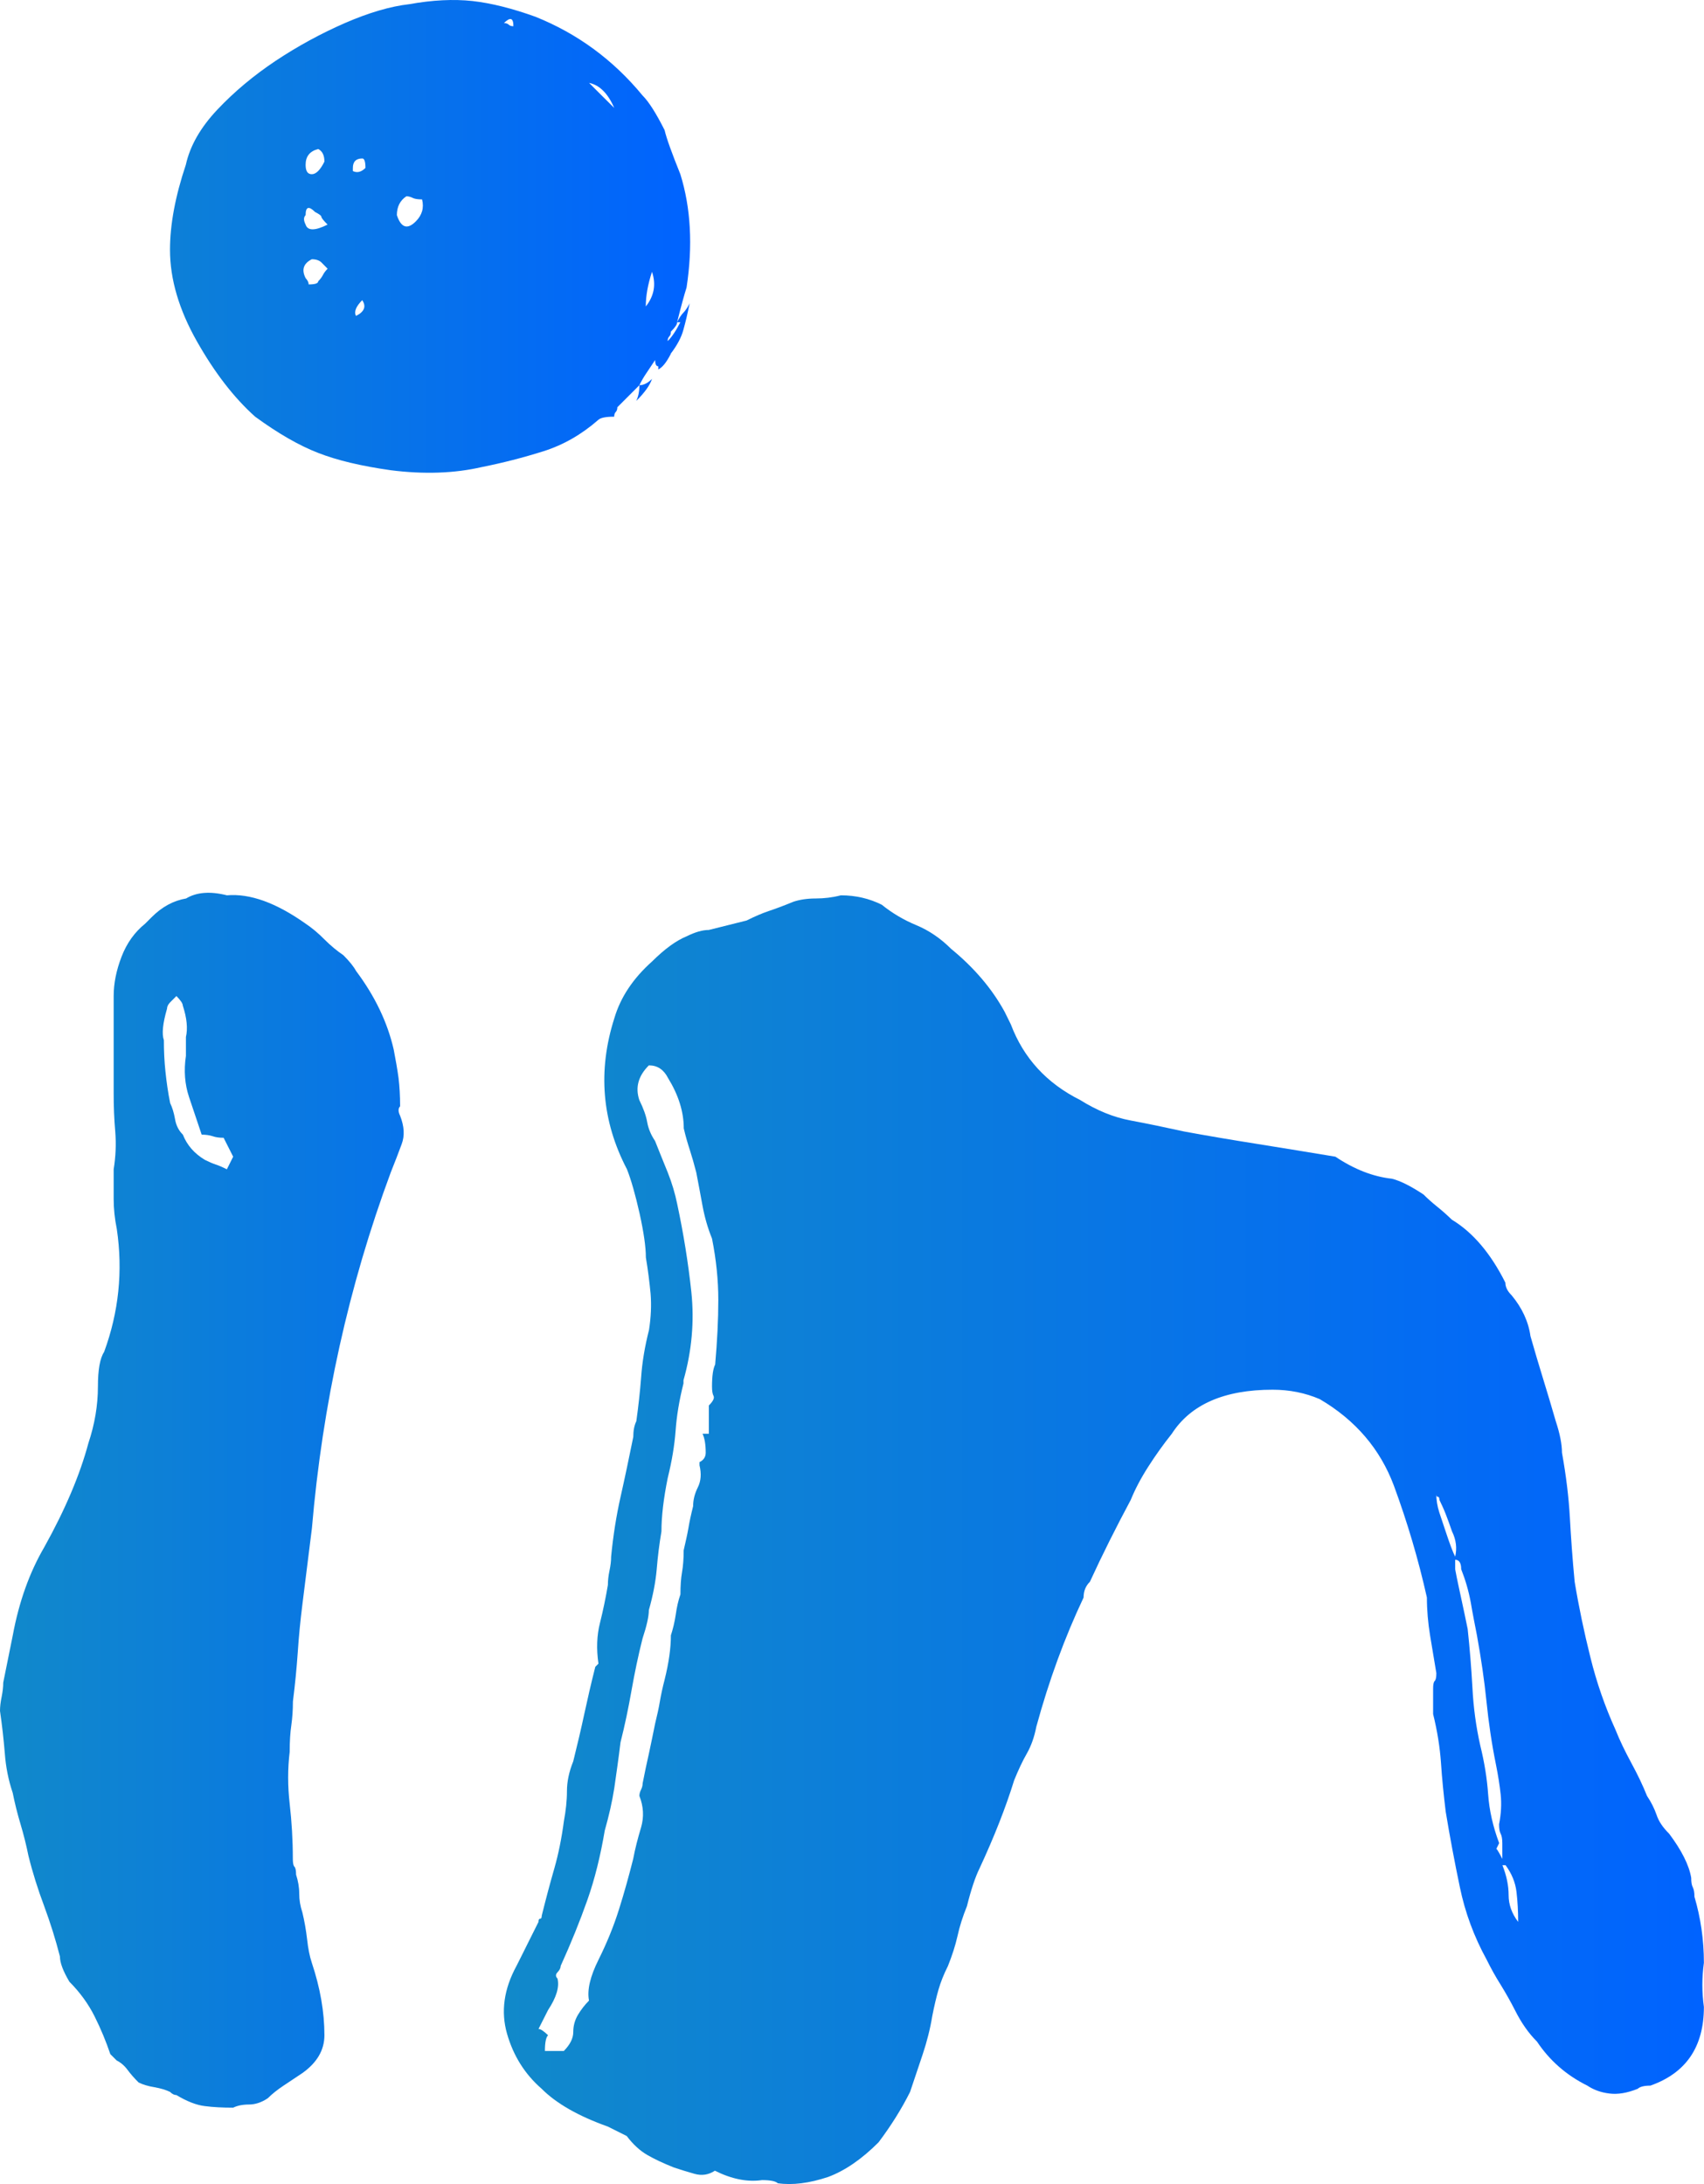
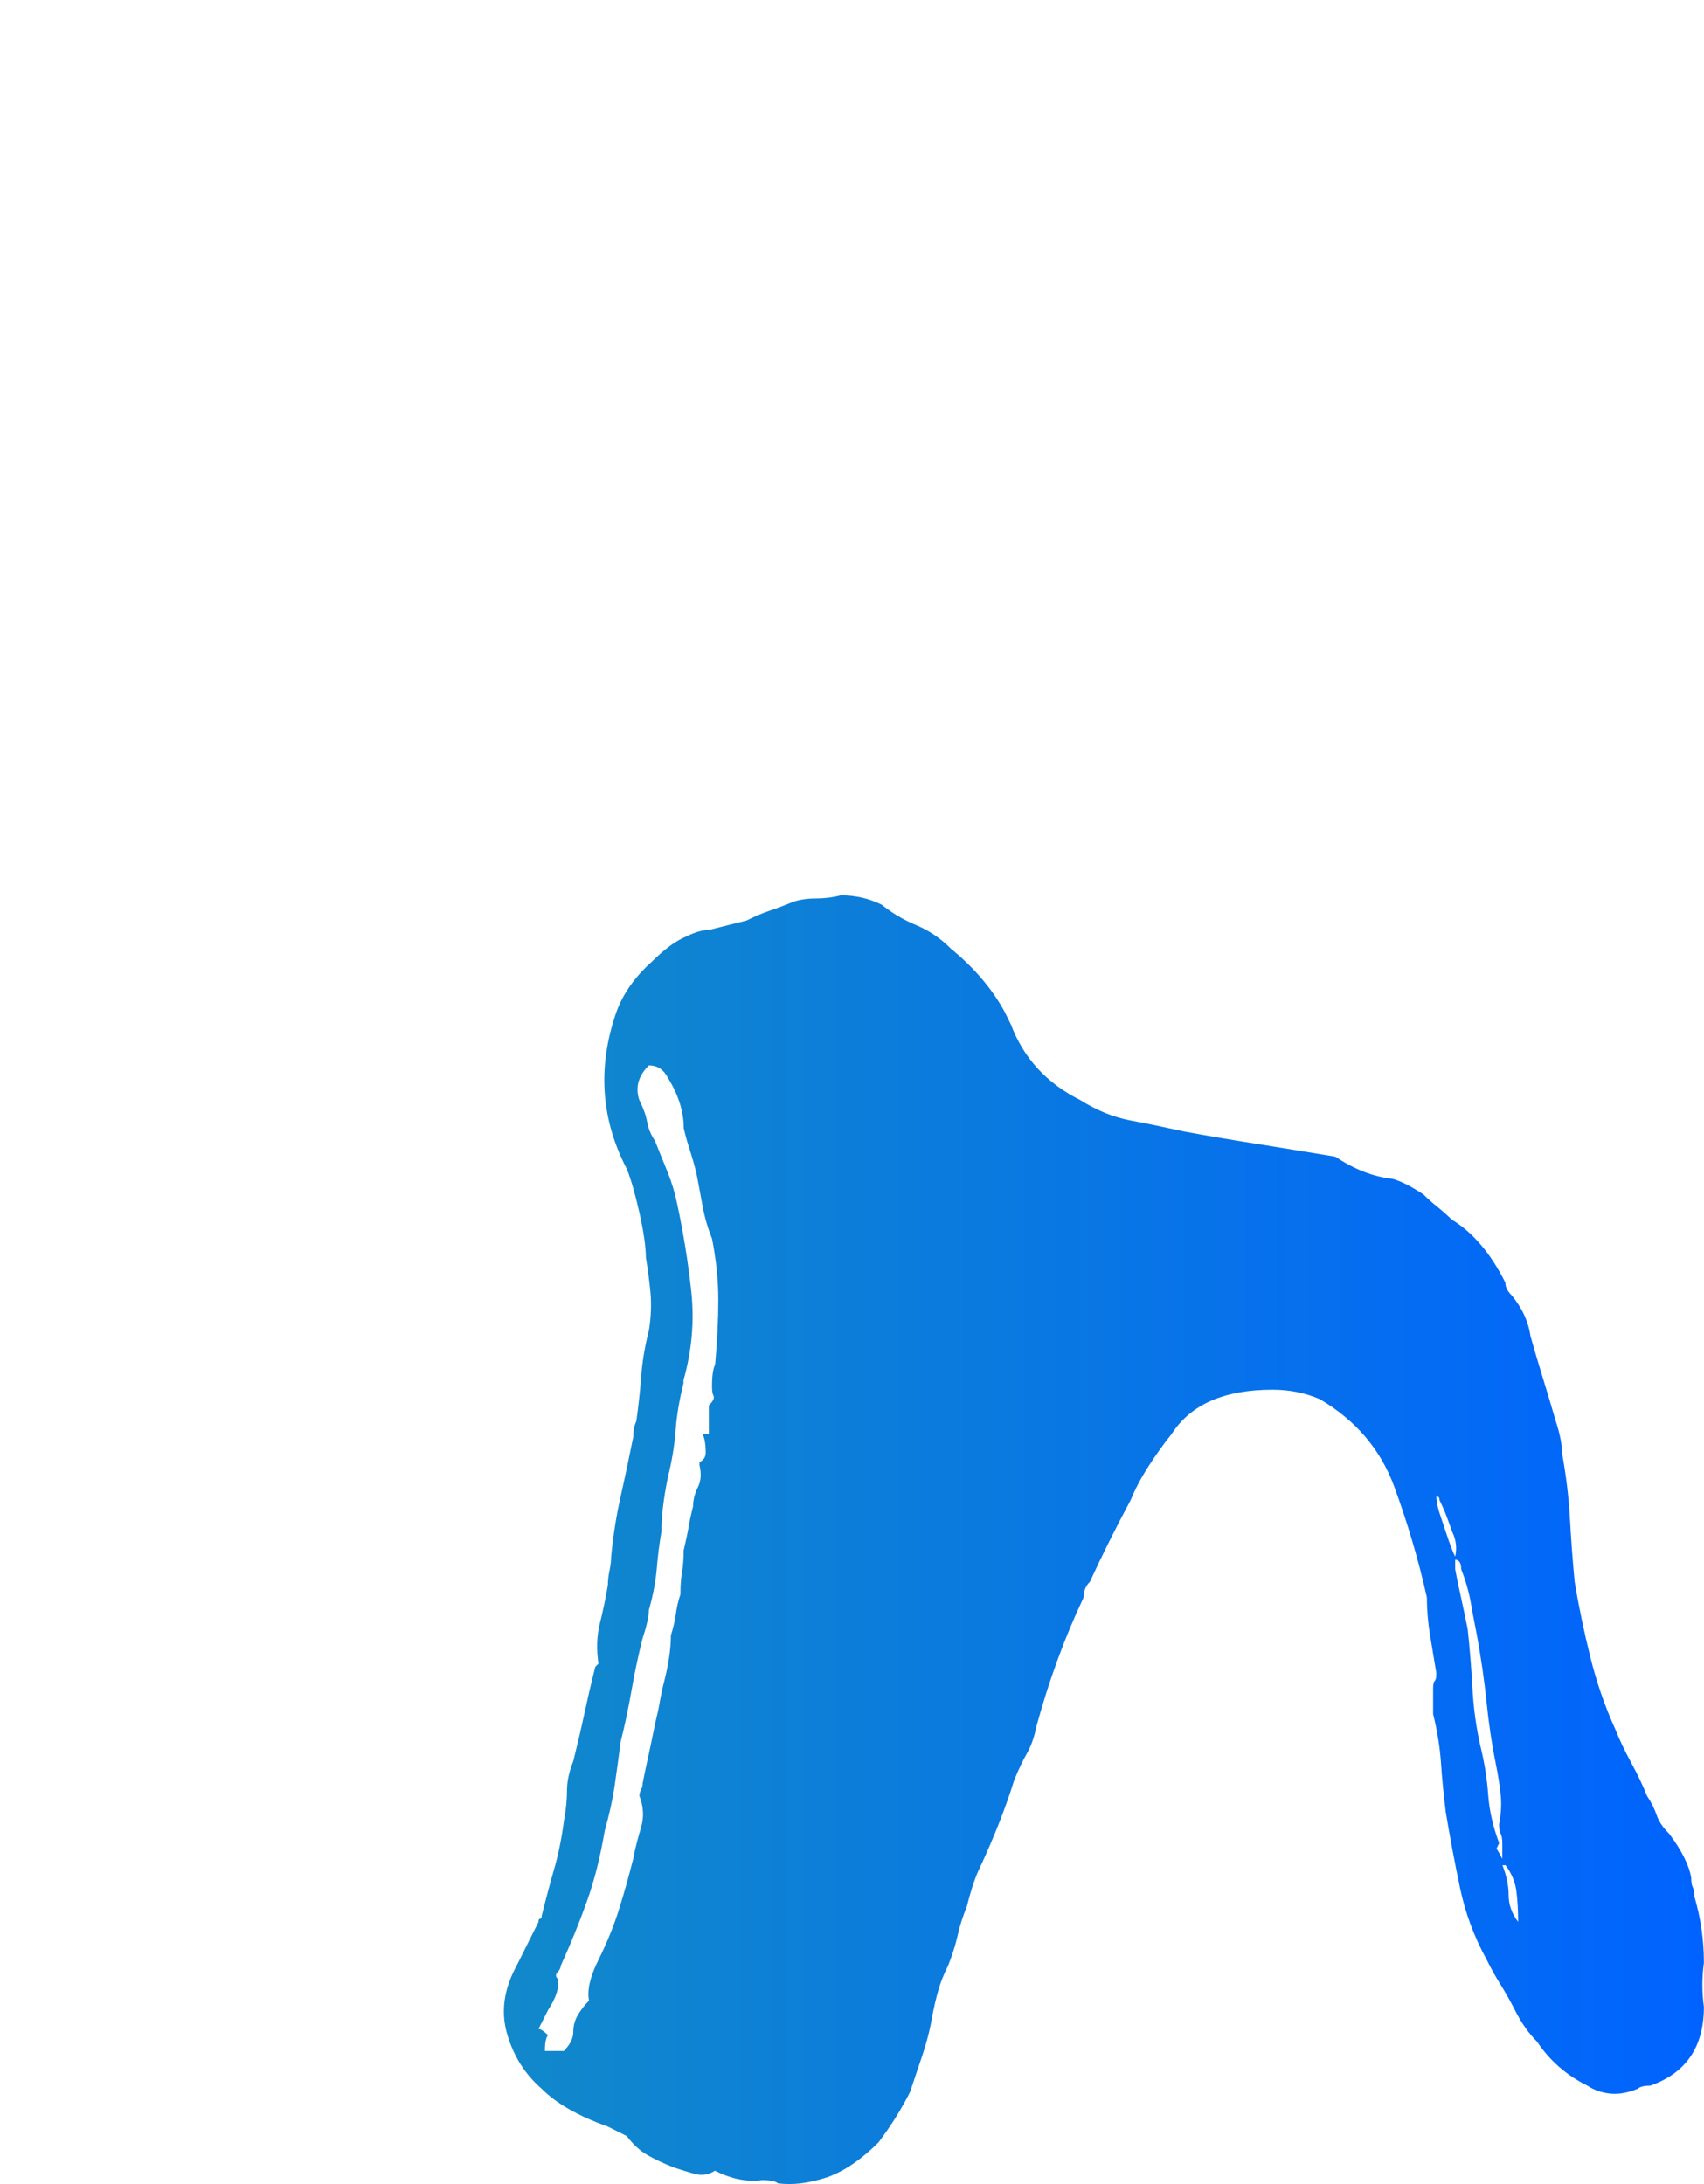
<svg xmlns="http://www.w3.org/2000/svg" xmlns:xlink="http://www.w3.org/1999/xlink" id="Ebene_2" data-name="Ebene 2" viewBox="0 0 18.394 23.582">
  <defs>
    <linearGradient id="Unbenannter_Verlauf_44" data-name="Unbenannter Verlauf 44" x1="0" y1="11.378" x2="7.451" y2="11.378" gradientUnits="userSpaceOnUse">
      <stop offset="0" stop-color="#1189ca" />
      <stop offset="1" stop-color="#0063ff" />
    </linearGradient>
    <linearGradient id="Unbenannter_Verlauf_44-2" data-name="Unbenannter Verlauf 44" x1="5.439" y1="16.624" x2="18.394" y2="16.624" xlink:href="#Unbenannter_Verlauf_44" />
  </defs>
  <g id="sufer_v2" data-name="sufer v2">
    <g>
-       <path d="M2.448,9.667c.249-.022.532.08.851.306.067.045.136.102.203.17.068.068.137.125.204.17.068.068.113.125.137.17.204.272.34.556.407.85.022.114.04.216.052.306.011.091.017.193.017.306-.022.023-.022.057,0,.102.045.114.051.216.017.306-.033.091-.073.193-.118.306-.454,1.224-.737,2.505-.851,3.842l-.102.816c-.023.182-.04.357-.051.527-.012.17-.029.346-.052.527,0,.091-.006.176-.017.255-.012.08-.018.176-.018.289-.022.182-.022.369,0,.561.022.193.034.391.034.595,0,.046.006.074.018.085.011.012.017.04.017.085.022.068.034.136.034.204,0,.068.011.136.034.204.022.091.039.187.051.289.011.102.028.187.051.255.091.272.136.533.136.782,0,.159-.079.295-.237.408-.068.046-.137.091-.204.136-.068.045-.125.091-.17.136-.068.046-.136.068-.204.068s-.125.012-.17.034c-.114,0-.216-.005-.307-.017-.091-.011-.192-.051-.306-.119-.022,0-.046-.011-.068-.034-.045-.022-.102-.039-.17-.051-.067-.011-.124-.028-.17-.051-.045-.045-.085-.09-.119-.136-.033-.045-.073-.079-.118-.102l-.068-.068c-.046-.136-.102-.272-.17-.408-.068-.136-.159-.26-.272-.374-.067-.113-.102-.204-.102-.272-.046-.181-.103-.362-.17-.544-.068-.181-.125-.362-.17-.544-.023-.113-.051-.227-.085-.34-.034-.113-.062-.226-.085-.34-.046-.136-.074-.277-.085-.425-.012-.147-.029-.3-.052-.459,0-.045.006-.096.018-.153.011-.056.017-.107.017-.153l.103-.51c.067-.362.181-.68.34-.952.227-.408.385-.782.476-1.122.068-.204.103-.408.103-.612,0-.181.022-.306.067-.374.158-.431.204-.873.137-1.326-.023-.113-.034-.221-.034-.323v-.323c.022-.136.028-.272.017-.408-.012-.136-.017-.272-.017-.408v-1.054c0-.136.028-.277.085-.425s.142-.266.255-.357l.068-.068c.112-.113.237-.181.374-.204.112-.068.26-.08.441-.034ZM1.904,10.755l-.068.068c-.022.023-.033.046-.033.068-.046.159-.058.272-.034.34,0,.114.005.227.017.34.012.114.028.227.051.34.022.045.04.102.052.17.011.068.039.125.085.17.045.114.124.204.237.272.046.023.086.04.119.051.034.011.073.028.119.051l.068-.136-.103-.204c-.045,0-.085-.005-.118-.017-.034-.011-.074-.017-.119-.017-.046-.136-.091-.272-.137-.408-.045-.136-.057-.283-.033-.442v-.204c.021-.09.011-.204-.034-.34,0-.022-.023-.056-.068-.102ZM7.242,3.819c-.046.091-.091.148-.136.17v-.034c-.022,0-.034-.022-.034-.068-.046.068-.079.119-.102.153-.023.034-.046.074-.068.119l-.238.238c0,.023-.006.04-.017.051-.012.012-.017.029-.017.051-.091,0-.148.012-.171.034-.182.159-.379.272-.595.34s-.437.125-.663.17c-.295.068-.623.08-.985.034-.318-.045-.578-.107-.782-.187-.204-.079-.431-.209-.68-.391-.228-.204-.438-.476-.63-.816-.192-.34-.289-.668-.289-.986,0-.272.057-.578.171-.918.045-.204.158-.402.34-.595.181-.192.391-.368.629-.527.238-.158.487-.294.748-.408.26-.113.493-.181.697-.204.249-.045.476-.056.68-.034.204.023.43.08.68.17.453.182.839.465,1.156.85.068.068.147.193.238.374.021.091.079.25.17.476.113.363.136.771.067,1.224-.022.068-.057.193-.102.374.022-.045.045-.079.067-.102.022-.022.046-.056.068-.102-.022.114-.046.21-.068.289-.022.08-.067.165-.136.255ZM3.536,2.901l-.067-.068c-.023-.022-.058-.034-.103-.034-.091.046-.113.114-.067.204.021.023.033.046.033.068.068,0,.103-.011.103-.034.022-.022.039-.045.051-.068.011-.022.028-.045.051-.068ZM3.536,2.425c-.045-.045-.067-.073-.067-.085,0-.011-.023-.028-.068-.051-.068-.068-.102-.057-.102.034-.023.023-.023.057,0,.102.021.068.102.068.237,0ZM3.435,1.609c-.091.023-.136.08-.136.17,0,.068.021.102.067.102.045,0,.091-.045.136-.136,0-.068-.022-.113-.067-.136ZM3.809,1.847c.045.022.09.012.136-.034,0-.068-.012-.102-.034-.102-.067,0-.102.034-.102.102v.034ZM3.91,3.241c-.067.068-.091.125-.067.17.09-.045.113-.102.067-.17ZM4.387,2.119c-.068.045-.103.113-.103.204.045.136.113.159.204.068.068-.068.091-.147.068-.238-.046,0-.08-.005-.103-.017-.022-.011-.045-.017-.067-.017ZM5.44.249c.022,0,.039.006.051.017.012.012.028.017.051.017,0-.09-.033-.102-.102-.034ZM6.631,1.167c-.068-.158-.159-.249-.272-.272.045.045.09.091.136.136.046.046.091.091.137.136ZM6.902,4.159c.045,0,.091-.022.136-.068-.022.068-.079.148-.17.238.022-.045.034-.102.034-.17ZM7.038,2.935c-.045.136-.067.261-.067.374.09-.113.113-.238.067-.374ZM7.242,3.581c0,.023-.006.04-.017.051-.012.012-.018.029-.018.051.046-.045.091-.113.137-.204h-.034c0,.023-.023.057-.068.102Z" style="fill: url(#Unbenannter_Verlauf_44);" />
      <path d="M7.718,23.437c-.068.045-.142.057-.222.034-.079-.022-.152-.045-.221-.068-.113-.045-.21-.09-.289-.136s-.152-.113-.221-.204l-.204-.102c-.317-.113-.556-.249-.714-.408-.182-.158-.306-.357-.374-.595s-.034-.481.102-.731c.046-.09.085-.17.119-.238.034-.068.073-.147.119-.238,0-.022.005-.034.017-.034s.018-.011.018-.034c.045-.181.09-.351.136-.51.045-.158.079-.328.103-.51.021-.113.033-.221.033-.323s.022-.209.068-.323c.045-.181.085-.351.119-.51.034-.158.073-.328.119-.51l.034-.034c-.023-.158-.018-.306.017-.442.034-.136.062-.272.085-.408,0-.045.005-.096.017-.153.012-.056.018-.107.018-.153.022-.227.056-.442.102-.646.046-.204.091-.419.137-.646,0-.068.011-.125.033-.17.022-.159.04-.317.052-.476.011-.159.039-.329.085-.51.021-.136.027-.266.017-.391-.012-.124-.028-.255-.051-.391,0-.113-.023-.272-.068-.476-.046-.204-.091-.362-.136-.476-.272-.521-.317-1.065-.136-1.632.067-.227.204-.431.407-.612.137-.136.261-.226.374-.272.091-.045.17-.068.238-.068l.408-.102c.09-.045.17-.079.238-.102.067-.022.158-.056.271-.102.068-.022.147-.034.238-.034.09,0,.181-.011.271-.034.159,0,.307.034.442.102.113.091.238.165.374.221.136.057.261.142.374.255.249.204.442.431.578.68l.067.136c.137.363.386.635.748.816.182.114.362.187.544.221.182.034.374.074.578.119.249.046.516.091.8.136.282.045.561.091.833.136.203.136.407.216.611.238.091.023.204.08.34.17.046.046.097.091.153.136s.107.091.153.136c.226.136.419.363.578.68,0,.045.021.091.067.136.113.136.182.284.204.442.045.159.091.312.136.459.046.148.091.301.137.459.045.136.067.25.067.34.045.25.073.482.085.697.012.216.028.448.052.697.045.272.102.544.17.816.067.272.158.533.271.782.045.114.103.233.17.357.068.125.125.244.17.357.046.068.079.136.103.204.022.068.067.136.136.204.136.182.215.34.238.476,0,.046.005.08.017.102.012.023.018.057.018.102.067.227.102.465.102.714-.022.159-.022.318,0,.476,0,.431-.192.714-.578.85-.068,0-.113.012-.136.034-.114.046-.216.063-.307.051-.091-.011-.17-.04-.237-.085-.228-.113-.408-.272-.544-.476-.091-.09-.17-.204-.238-.34-.046-.09-.097-.181-.153-.272-.057-.09-.107-.181-.152-.272-.137-.25-.233-.51-.289-.782-.057-.272-.108-.544-.153-.816-.022-.181-.04-.357-.051-.527-.012-.17-.04-.346-.085-.527v-.272c0-.045.005-.073.017-.085.012-.011.018-.039.018-.085-.023-.136-.046-.272-.068-.408-.022-.136-.034-.272-.034-.408-.091-.408-.21-.81-.356-1.207-.148-.396-.414-.708-.8-.935-.158-.068-.328-.102-.51-.102-.521,0-.884.159-1.088.476-.091.114-.176.233-.255.357-.08.125-.142.244-.188.357-.158.295-.306.59-.441.884-.046.045-.068.102-.068.17-.204.431-.374.896-.51,1.394-.022.114-.057.21-.102.289-.046.08-.091.176-.137.289-.091.294-.216.612-.374.952-.045.091-.091.227-.136.408-.046.114-.08.221-.102.323-.023.102-.058.21-.103.323-.046.091-.079.176-.102.255-.023.08-.046.176-.068.289-.022.136-.057.272-.102.408-.046.136-.091.272-.137.408-.091.182-.204.363-.34.544-.182.182-.362.306-.544.374-.204.068-.386.091-.544.068-.022-.022-.08-.034-.17-.034-.159.023-.329-.011-.51-.102ZM7.004,11.503c-.114.114-.148.238-.103.374.045.091.073.17.085.238.012.068.039.136.085.204.045.114.091.227.137.34.045.113.079.227.102.34.068.318.119.635.153.952.033.317.005.635-.085.952v.034c-.046.182-.074.352-.085.51-.012.159-.04.329-.085.51-.046.227-.068.419-.068.578-.023.136-.04.272-.051.408-.012.136-.04.284-.085.442,0,.068-.023.17-.068.306-.046.182-.085.369-.119.561-.034.193-.073.38-.119.561-.022.182-.046.346-.067.493-.023.147-.058.3-.103.459-.046.272-.107.521-.187.748-.08.227-.176.465-.289.714,0,.023-.012.045-.034.068-.022.023-.022.046,0,.068.022.091-.012.204-.102.34l-.103.204c.022,0,.057.023.103.068-.023.023-.034.08-.034.17h.204c.067-.068.102-.136.102-.204s.017-.13.051-.187c.034-.056.073-.107.119-.153-.022-.113.012-.26.103-.442.09-.181.164-.362.221-.544.057-.181.107-.362.153-.544.021-.113.051-.226.085-.34.033-.113.027-.226-.018-.34,0-.022.006-.045.018-.068.011-.022.017-.045.017-.068.022-.113.045-.221.068-.323.021-.102.045-.209.067-.323.022-.09.04-.17.051-.238.012-.068.028-.147.052-.238.045-.181.067-.34.067-.476.022-.068.04-.141.052-.221.011-.079.027-.153.051-.221,0-.09.005-.17.017-.238s.018-.147.018-.238c.021-.09.039-.17.051-.238.011-.068.028-.147.051-.238,0-.068.017-.136.051-.204s.04-.147.018-.238v-.034c.045-.022.067-.057.067-.102,0-.09-.012-.158-.034-.204h.068v-.306c.045-.045.062-.079.051-.102-.012-.022-.017-.056-.017-.102,0-.113.011-.192.034-.238.022-.249.034-.481.034-.697s-.023-.437-.068-.663c-.046-.113-.08-.232-.103-.357s-.045-.244-.067-.357c-.023-.09-.046-.17-.068-.238s-.046-.147-.067-.238c0-.181-.058-.362-.17-.544-.046-.09-.114-.136-.204-.136ZM15.708,16.807c.021-.09.011-.181-.034-.272-.023-.068-.046-.13-.068-.187s-.046-.107-.068-.153c0-.022-.006-.034-.017-.034-.012,0-.017-.011-.017-.034,0,.068.011.136.033.204s.046.136.068.204c.045.136.079.227.103.272ZM15.708,16.841v.102c.021.114.045.221.067.323s.045.209.068.323c.022.204.039.414.051.629.011.216.039.425.085.629.045.182.073.357.085.527s.051.346.119.527l-.034.068c0-.022.022.012.068.102v-.17c0-.045-.006-.079-.018-.102-.012-.022-.017-.056-.017-.102.022-.113.028-.221.017-.323s-.028-.209-.051-.323c-.046-.226-.079-.453-.102-.68-.023-.227-.058-.464-.103-.714-.022-.113-.046-.232-.067-.357-.023-.124-.058-.243-.103-.357,0-.068-.022-.102-.067-.102ZM16.388,20.751c0-.113-.006-.221-.018-.323-.012-.102-.051-.198-.118-.289h-.034c.045.113.067.221.067.323s.034.199.103.289Z" style="fill: url(#Unbenannter_Verlauf_44-2);" />
    </g>
  </g>
</svg>